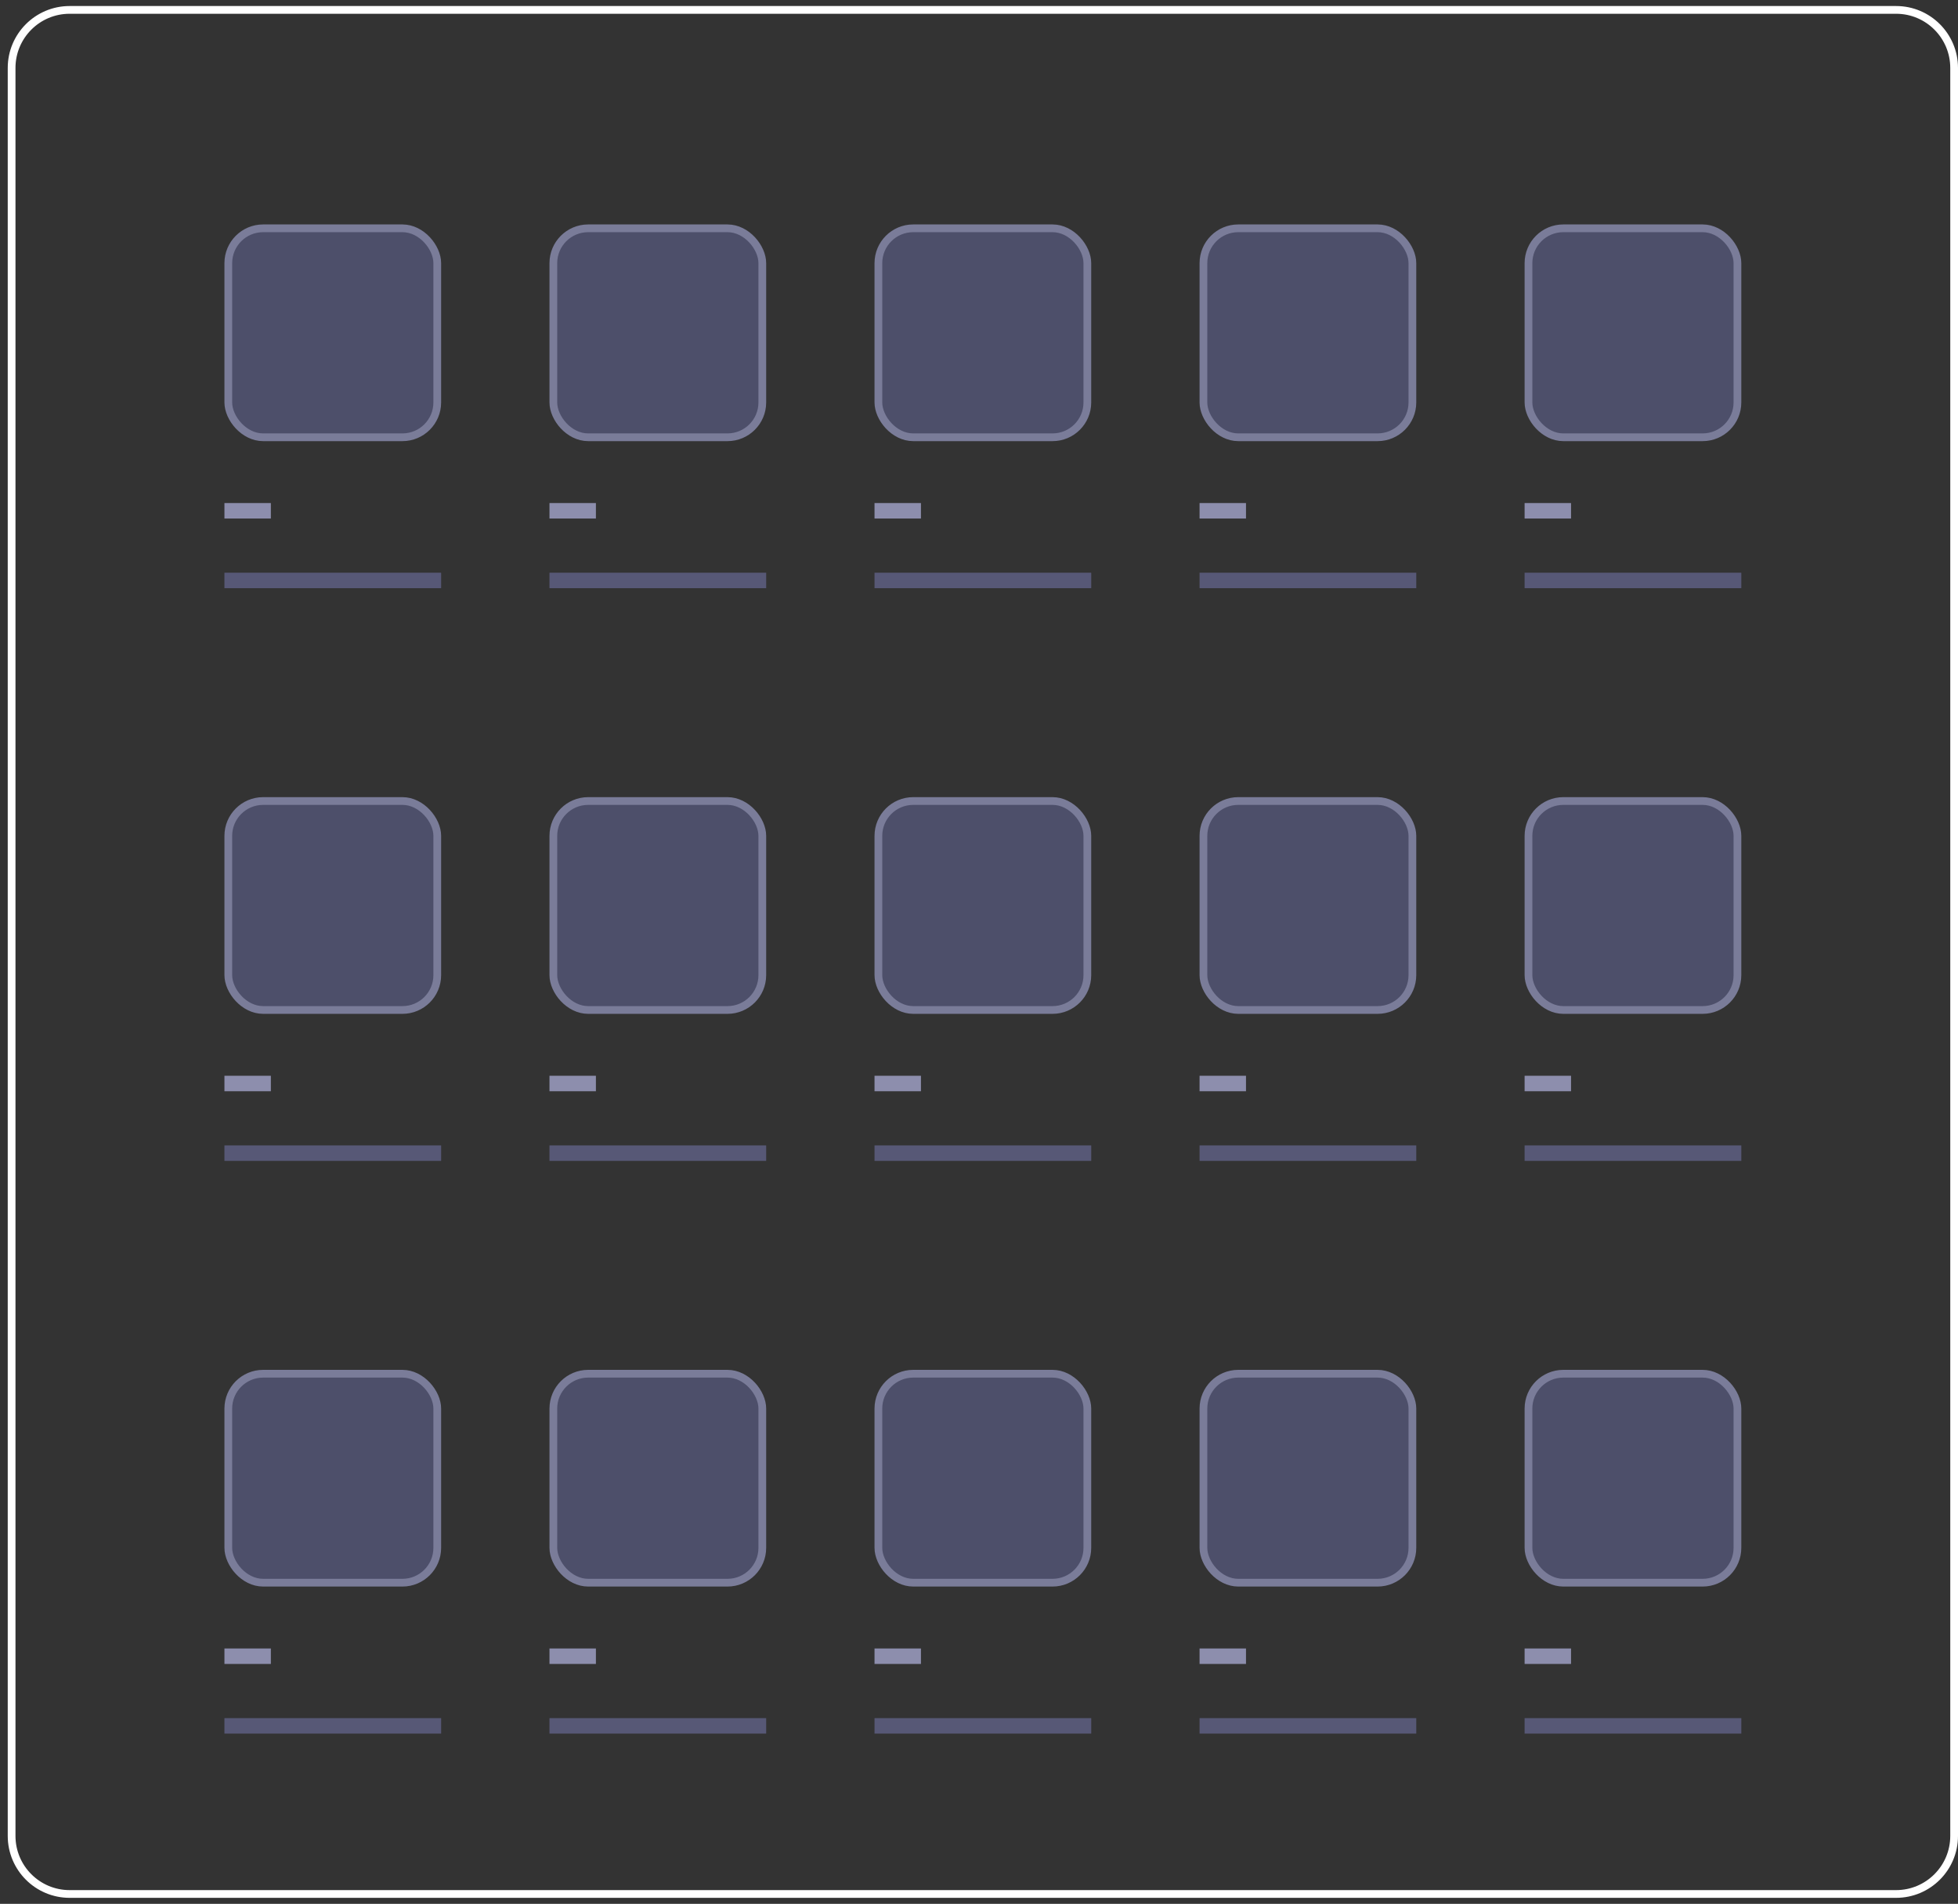
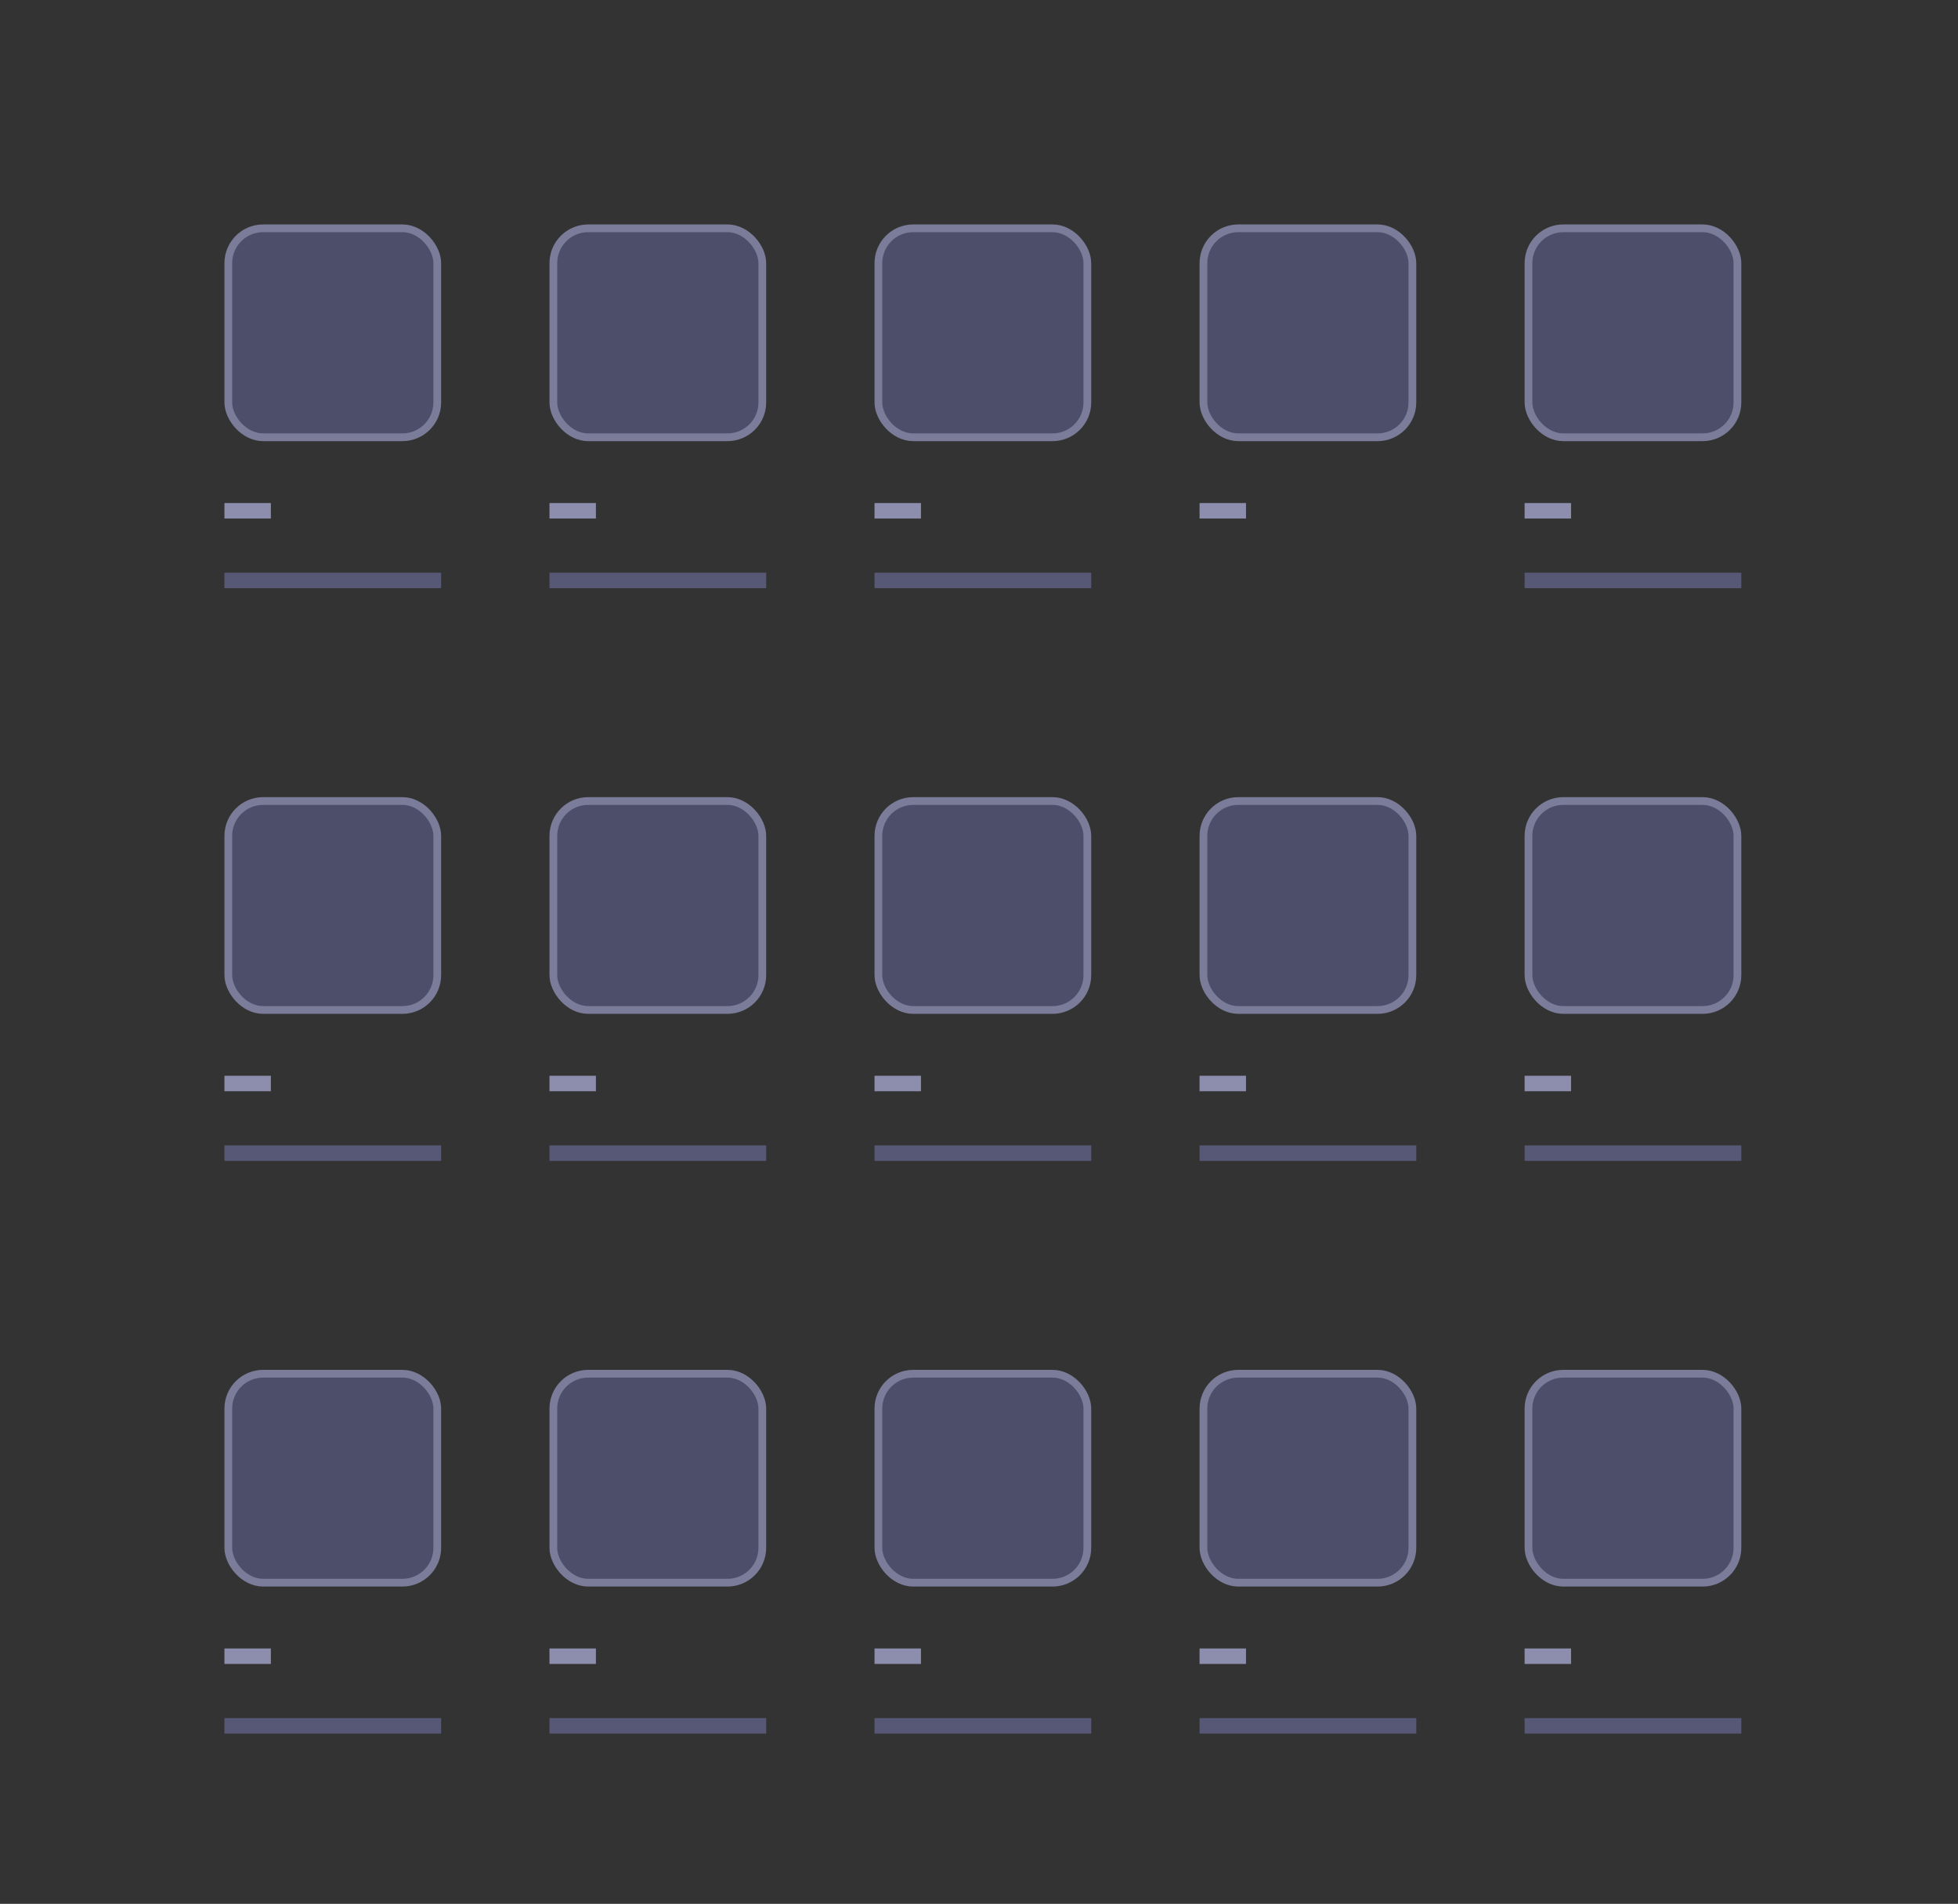
<svg xmlns="http://www.w3.org/2000/svg" fill="none" height="246" viewBox="0 0 253 246" width="253">
  <rect x="0" y="0" width="253" height="246" fill="#333333" stroke="none" />
-   <path d="m9 1.279h236c4.142 0 7.5 3.358 7.5 7.5v228.443c0 4.142-3.358 7.5-7.5 7.5h-236c-4.142 0-7.5-3.358-7.5-7.5v-228.443c0-4.142 3.358-7.5 7.5-7.5z" stroke="#fff" stroke-miterlimit="10" />
  <rect fill="#4d4f6a" height="27" rx="4.5" stroke="#7a7c99" width="27" x="29.5" y="29.5" />
  <path d="m29 66h6" stroke="#8d8ead" stroke-miterlimit="10" stroke-width="2" />
  <path d="m29 75h28" stroke="#575876" stroke-miterlimit="10" stroke-width="2" />
  <rect fill="#4d4f6a" height="27" rx="4.5" stroke="#7a7c99" width="27" x="71.5" y="29.5" />
  <path d="m71 66h6" stroke="#8d8ead" stroke-miterlimit="10" stroke-width="2" />
  <path d="m71 75h28" stroke="#575876" stroke-miterlimit="10" stroke-width="2" />
  <rect fill="#4d4f6a" height="27" rx="4.5" stroke="#7a7c99" width="27" x="113.5" y="29.5" />
  <path d="m113 66h6" stroke="#8d8ead" stroke-miterlimit="10" stroke-width="2" />
  <path d="m113 75h28" stroke="#575876" stroke-miterlimit="10" stroke-width="2" />
  <rect fill="#4d4f6a" height="27" rx="4.5" stroke="#7a7c99" width="27" x="155.5" y="29.5" />
  <path d="m155 66h6" stroke="#8d8ead" stroke-miterlimit="10" stroke-width="2" />
-   <path d="m155 75h28" stroke="#575876" stroke-miterlimit="10" stroke-width="2" />
  <rect fill="#4d4f6a" height="27" rx="4.5" stroke="#7a7c99" width="27" x="197.5" y="29.5" />
  <path d="m197 66h6" stroke="#8d8ead" stroke-miterlimit="10" stroke-width="2" />
  <path d="m197 75h28" stroke="#575876" stroke-miterlimit="10" stroke-width="2" />
  <rect fill="#4d4f6a" height="27" rx="4.5" stroke="#7a7c99" width="27" x="29.5" y="103.5" />
  <path d="m29 140h6" stroke="#8d8ead" stroke-miterlimit="10" stroke-width="2" />
  <path d="m29 149h28" stroke="#575876" stroke-miterlimit="10" stroke-width="2" />
  <rect fill="#4d4f6a" height="27" rx="4.5" stroke="#7a7c99" width="27" x="71.5" y="103.5" />
  <path d="m71 140h6" stroke="#8d8ead" stroke-miterlimit="10" stroke-width="2" />
  <path d="m71 149h28" stroke="#575876" stroke-miterlimit="10" stroke-width="2" />
  <rect fill="#4d4f6a" height="27" rx="4.5" stroke="#7a7c99" width="27" x="113.5" y="103.5" />
  <path d="m113 140h6" stroke="#8d8ead" stroke-miterlimit="10" stroke-width="2" />
  <path d="m113 149h28" stroke="#575876" stroke-miterlimit="10" stroke-width="2" />
  <rect fill="#4d4f6a" height="27" rx="4.5" stroke="#7a7c99" width="27" x="155.5" y="103.5" />
  <path d="m155 140h6" stroke="#8d8ead" stroke-miterlimit="10" stroke-width="2" />
  <path d="m155 149h28" stroke="#575876" stroke-miterlimit="10" stroke-width="2" />
  <rect fill="#4d4f6a" height="27" rx="4.5" stroke="#7a7c99" width="27" x="197.5" y="103.5" />
  <path d="m197 140h6" stroke="#8d8ead" stroke-miterlimit="10" stroke-width="2" />
  <path d="m197 149h28" stroke="#575876" stroke-miterlimit="10" stroke-width="2" />
  <rect fill="#4d4f6a" height="27" rx="4.5" stroke="#7a7c99" width="27" x="29.5" y="177.5" />
  <path d="m29 214h6" stroke="#8d8ead" stroke-miterlimit="10" stroke-width="2" />
  <path d="m29 223h28" stroke="#575876" stroke-miterlimit="10" stroke-width="2" />
  <rect fill="#4d4f6a" height="27" rx="4.5" stroke="#7a7c99" width="27" x="71.5" y="177.5" />
  <path d="m71 214h6" stroke="#8d8ead" stroke-miterlimit="10" stroke-width="2" />
  <path d="m71 223h28" stroke="#575876" stroke-miterlimit="10" stroke-width="2" />
  <rect fill="#4d4f6a" height="27" rx="4.5" stroke="#7a7c99" width="27" x="113.5" y="177.5" />
  <path d="m113 214h6" stroke="#8d8ead" stroke-miterlimit="10" stroke-width="2" />
  <path d="m113 223h28" stroke="#575876" stroke-miterlimit="10" stroke-width="2" />
  <rect fill="#4d4f6a" height="27" rx="4.5" stroke="#7a7c99" width="27" x="155.5" y="177.5" />
  <path d="m155 214h6" stroke="#8d8ead" stroke-miterlimit="10" stroke-width="2" />
  <path d="m155 223h28" stroke="#575876" stroke-miterlimit="10" stroke-width="2" />
  <rect fill="#4d4f6a" height="27" rx="4.5" stroke="#7a7c99" width="27" x="197.5" y="177.5" />
  <g stroke-miterlimit="10" stroke-width="2">
    <path d="m197 214h6" stroke="#8d8ead" />
    <path d="m197 223h28" stroke="#575876" />
  </g>
</svg>